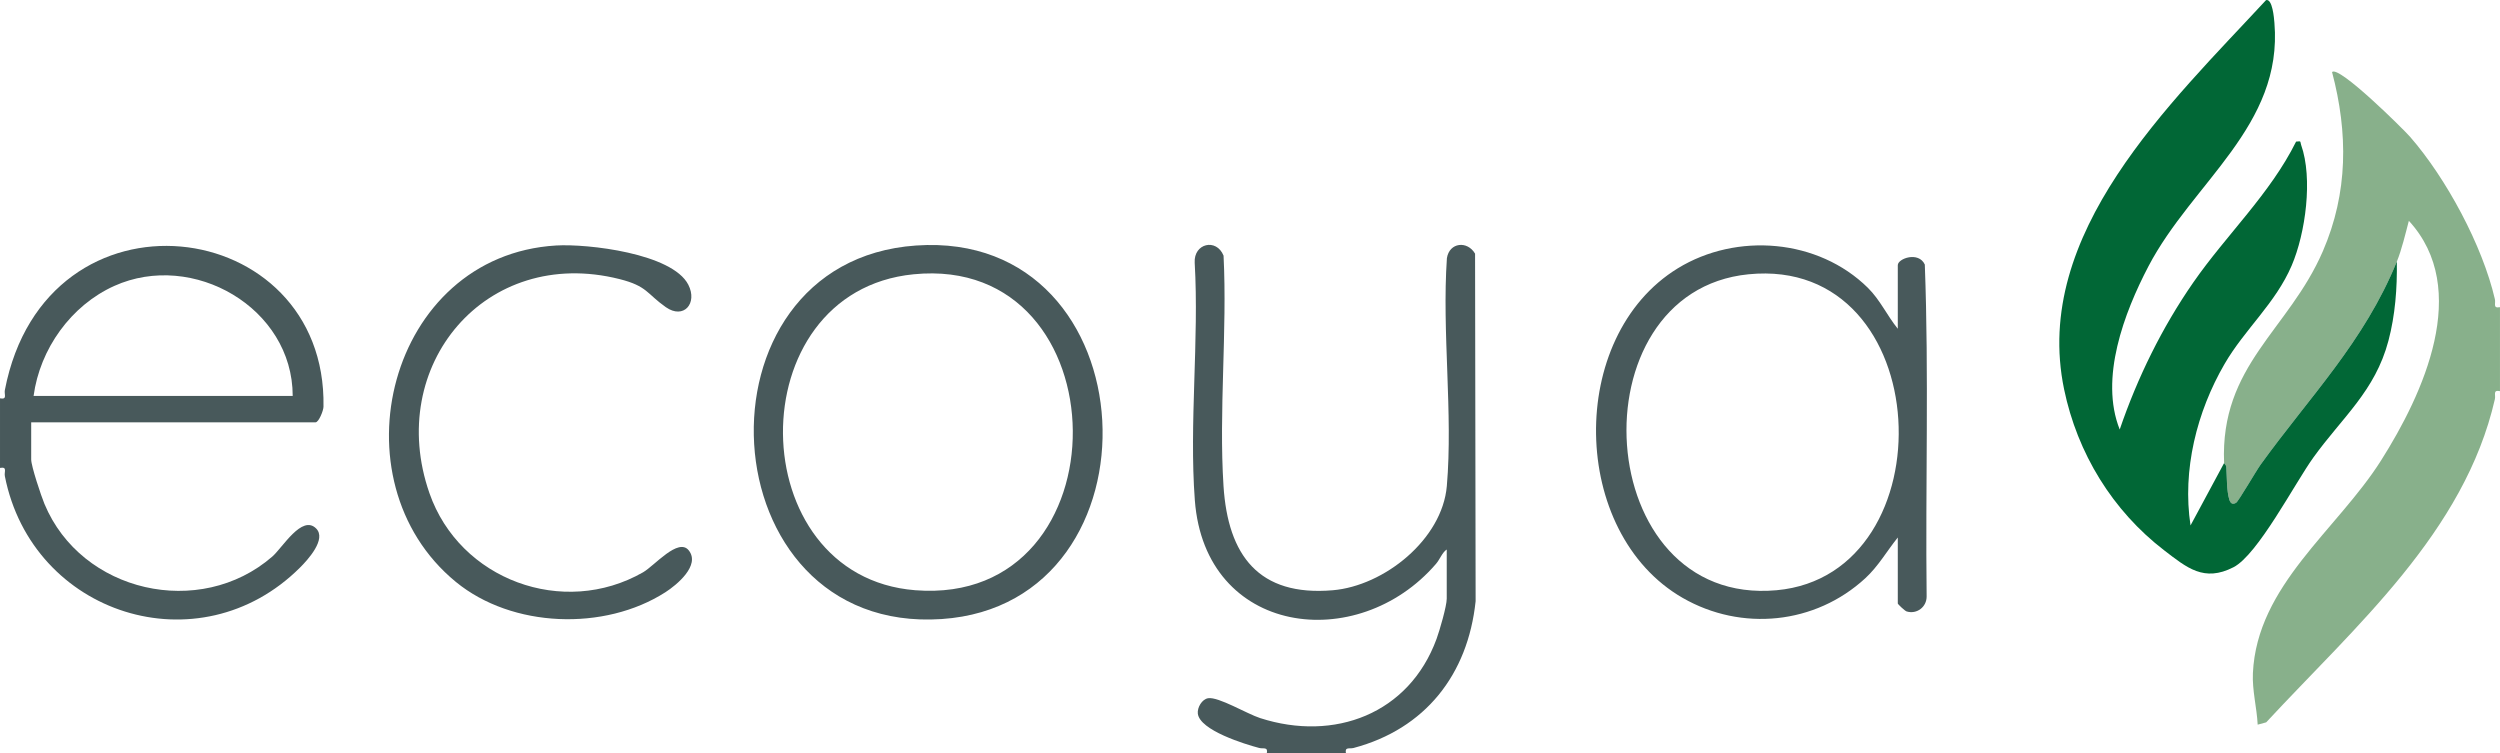
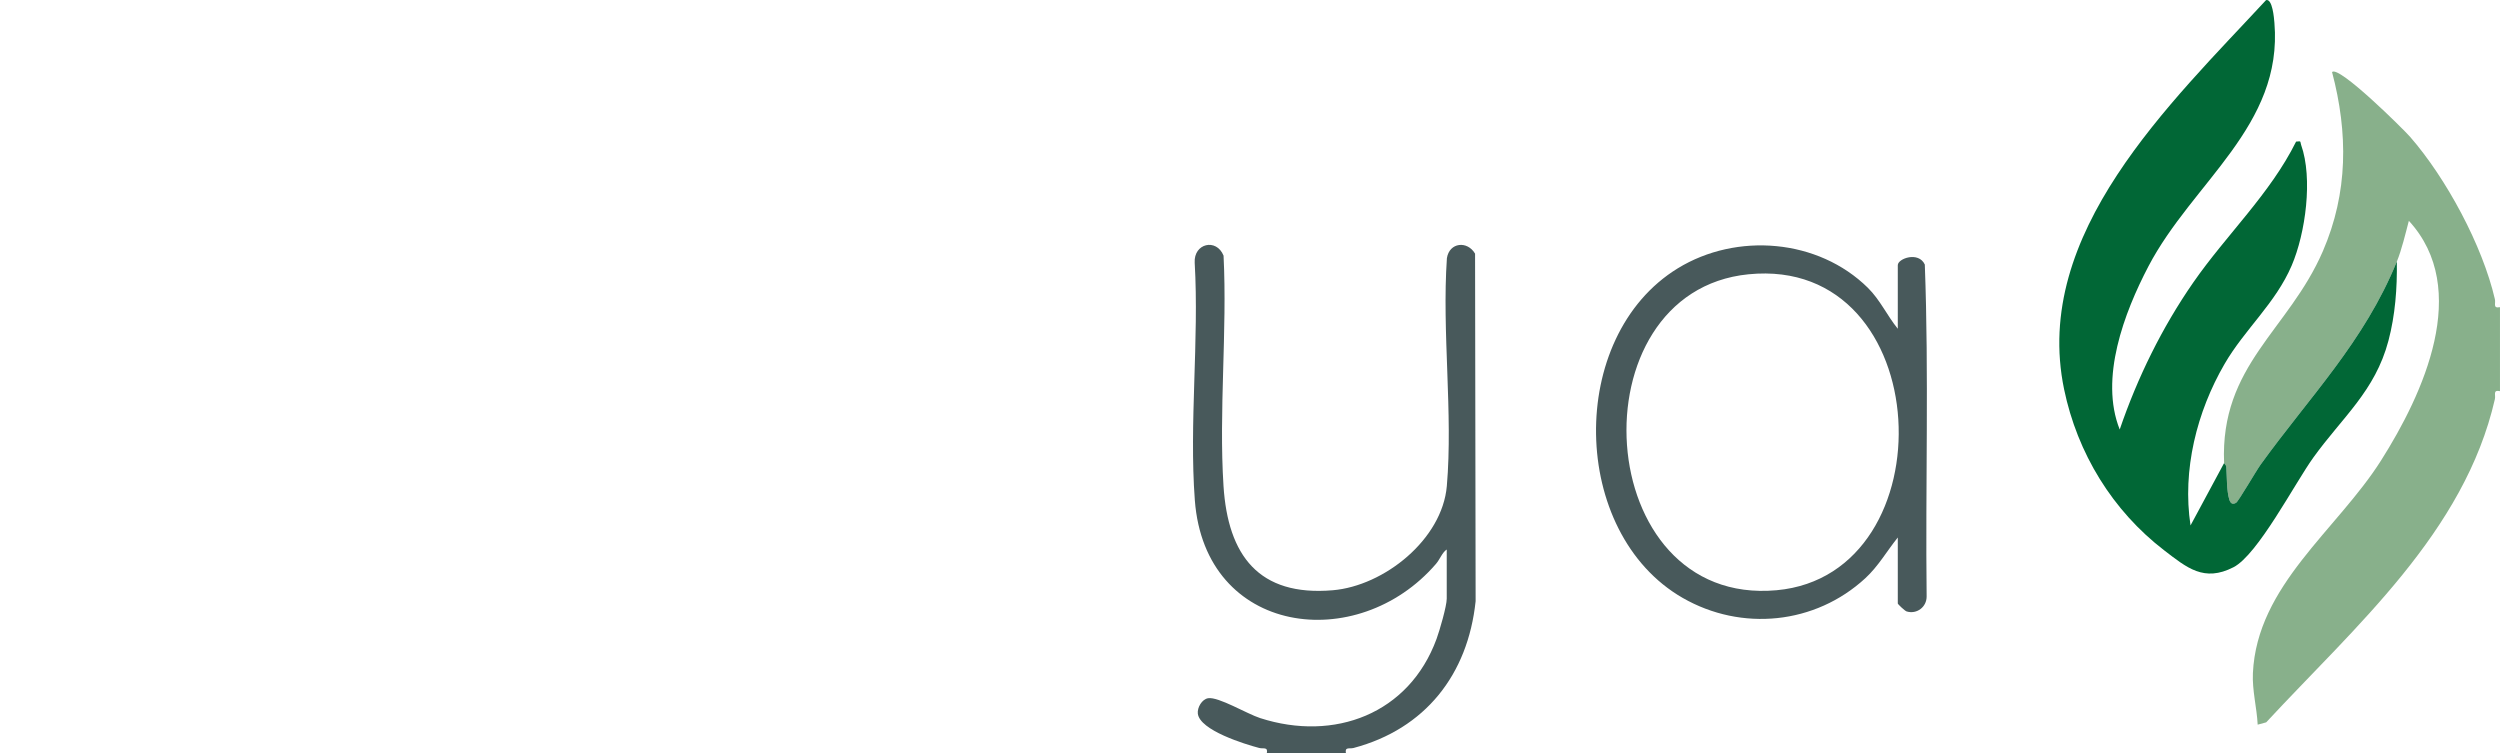
<svg xmlns="http://www.w3.org/2000/svg" id="Calque_1" viewBox="0 0 1042 314.03">
  <path d="M927,193.03c-1.7-40.86,26.92-55.37,41.17-88.33,10.54-24.37,10.55-49.23,3.83-74.67,2.79-2.91,29.83,23.91,32.51,26.98,15.07,17.28,30.2,45.34,35.36,67.69.42,1.81-.97,3.92,2.12,3.33v35c-3.09-.59-1.71,1.52-2.12,3.33-12.69,55.54-58.29,94.75-95.33,134.72l-3.54.96c-.37-7.2-2.32-14.21-1.99-21.5,1.7-36.56,35.04-59.62,53.4-88.59,17.62-27.8,37.74-71.47,11.6-99.91-1.39,5.29-2.98,12.02-5.01,17-13.65,33.51-36.35,56.3-56.81,84.69-1.82,2.53-9.18,15.22-10.16,15.84-1.51.96-2.39.19-2.83-1.22-1.18-3.72-1-9.73-1.27-13.72-.05-.78-.92-1.41-.93-1.59Z" fill="#88b08b" />
  <path d="M528,314.03c.6-2.9-1.43-1.82-3.17-2.28-5.89-1.55-24.82-7.34-25.58-14.35-.27-2.49,1.71-5.96,4.3-6.38,4.3-.69,16.2,6.52,21.68,8.28,30.93,9.97,62.08-1.76,73.53-33.01,1.25-3.41,4.24-13.66,4.24-16.76v-20.5c-1.93,1.28-2.8,4.05-4.49,6.01-32.68,37.91-96.25,29.93-100.5-26.52-2.41-31.98,1.81-66.75-.06-99.03-.46-8.08,9.06-10.32,12.03-2.93,1.57,31.46-2.02,64.79-.02,96.02,1.85,28.86,14.63,46.08,45.53,43.44,21.4-1.82,45.63-21.15,47.55-43.45,2.61-30.32-2.08-64.26.03-94.97,1.04-6.61,8.54-7.36,11.74-1.87l.23,144.85c-3.21,30.59-21.01,53.25-50.87,61.18-1.74.46-3.76-.62-3.17,2.28h-33Z" fill="#48595b" />
-   <path d="M0,166.03c3.19.58,1.66-1.6,2.02-3.44,17.1-88.57,134.29-73.29,132.81,6.96-.03,1.6-1.97,6.48-3.33,6.48H13v15.5c0,2.76,4.17,15.25,5.52,18.48,15.36,36.98,64.83,48.13,94.95,21.99,4.29-3.72,12.39-17.62,18.29-11.73,4.44,4.43-3.45,13.04-6.72,16.3-42.03,41.89-111.62,19.65-123.02-38.11-.36-1.84,1.18-4.01-2.02-3.43v-29ZM122,165.03c-.02-36.77-41.62-60.59-74.36-45.86-18.09,8.14-31.02,26.32-33.64,45.86h108Z" fill="#48595b" />
  <path d="M999,109.03c.17,11.1-.67,22.29-3.5,33-5.56,21-19.21,31.86-31.31,48.69-7.79,10.85-23.13,40.5-33.29,45.71-12.28,6.3-19.4.2-28.8-7-21.6-16.57-36.25-40.49-41.79-67.21C846.85,97.27,904.67,43.07,944.51.03c2.65-.59,3.3,7.41,3.47,9.51,3.6,42.97-34.14,66.38-52.51,101.46-10.13,19.35-20.47,46.74-11.97,68.02,7.39-21.63,17.64-42.52,30.68-61.31,13.8-19.89,31.95-36.8,42.83-58.68,2.37-.31,1.59-.05,2.1,1.37,4.96,13.94,1.84,36.81-3.94,50.29-6.76,15.77-19.56,26.52-27.98,41.02-11.57,19.93-17.68,44.24-14.18,67.3l13.99-26c0,.18.87.81.93,1.59.26,3.99.09,10,1.27,13.72.45,1.41,1.32,2.18,2.83,1.22.98-.62,8.34-13.31,10.16-15.84,20.47-28.38,43.16-51.18,56.81-84.69Z" fill="#016736" />
  <path d="M791,137.03v-26.5c0-2.79,8.69-5.88,11.26-.26,1.73,45.92.23,92.22.76,138.28.06,4.42-4.05,7.57-8.3,6.31-.82-.24-3.72-3.05-3.72-3.33v-27.5c-4.57,5.67-8.09,11.95-13.53,16.97-20.9,19.27-51.6,22.31-76.14,8.2-47.1-27.09-48.48-108.92-2.02-137.37,24.58-15.05,58.51-12.3,79.24,8.15,5.06,4.99,8.03,11.61,12.45,17.05ZM728.79,114.32c-73.11,7.27-65.87,138.74,11.69,131.69,72.14-6.56,67.05-139.52-11.69-131.69Z" fill="#48595b" />
-   <path d="M381.8,102.33c98.4-6.82,105.02,149.35,10.69,155.69-98.41,6.61-106.44-149.05-10.69-155.69ZM380.79,114.32c-73.46,7.28-71.97,126,.72,131.69,88.48,6.92,86.78-140.37-.72-131.69Z" fill="#48595b" />
-   <path d="M231.8,102.32c13.12-.78,48.37,3.29,55.08,16.33,3.98,7.73-1.9,14.62-9.37,9.37-7.98-5.61-7.65-8.76-19.3-11.7-55.83-14.06-97.71,36.16-79.22,89.22,12.6,36.14,55.77,52.04,89.03,33,4.76-2.72,14.72-14.66,19.08-9.11,4.88,6.22-5.04,14.39-9.77,17.42-25.38,16.26-63.86,14.93-87.33-4.31-51.51-42.23-28.24-136.03,41.81-140.22Z" fill="#48595b" />
</svg>